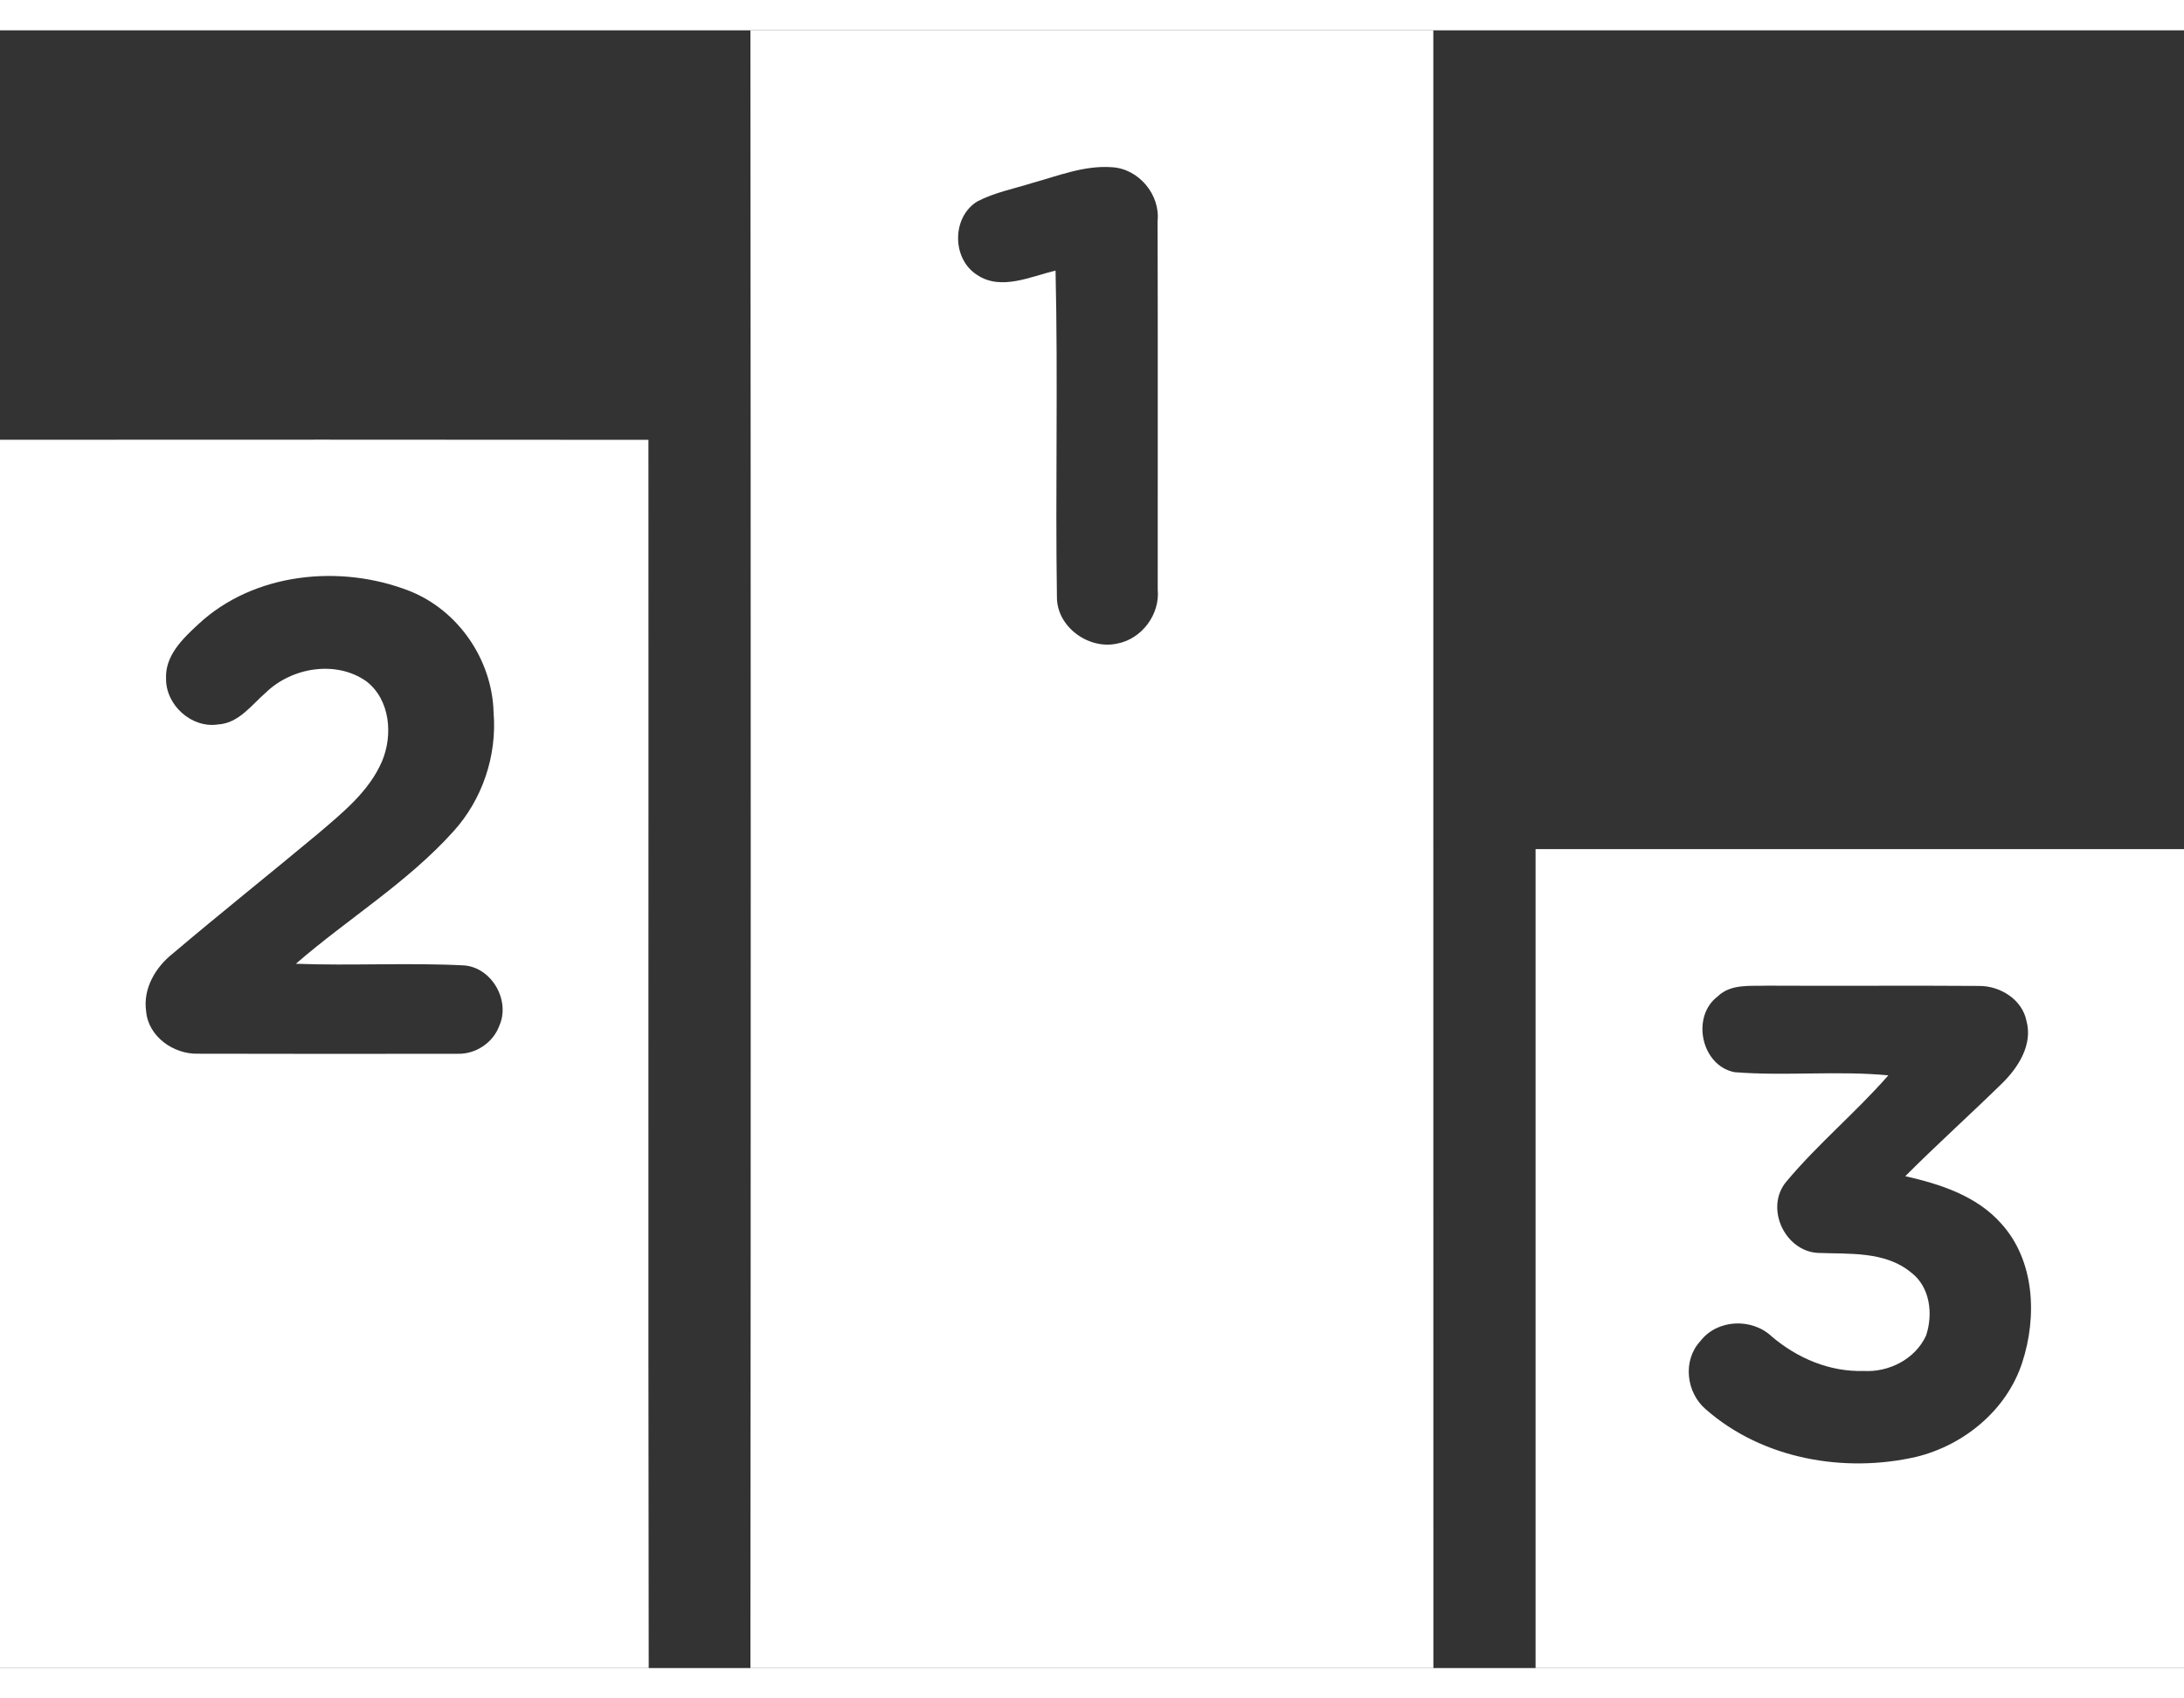
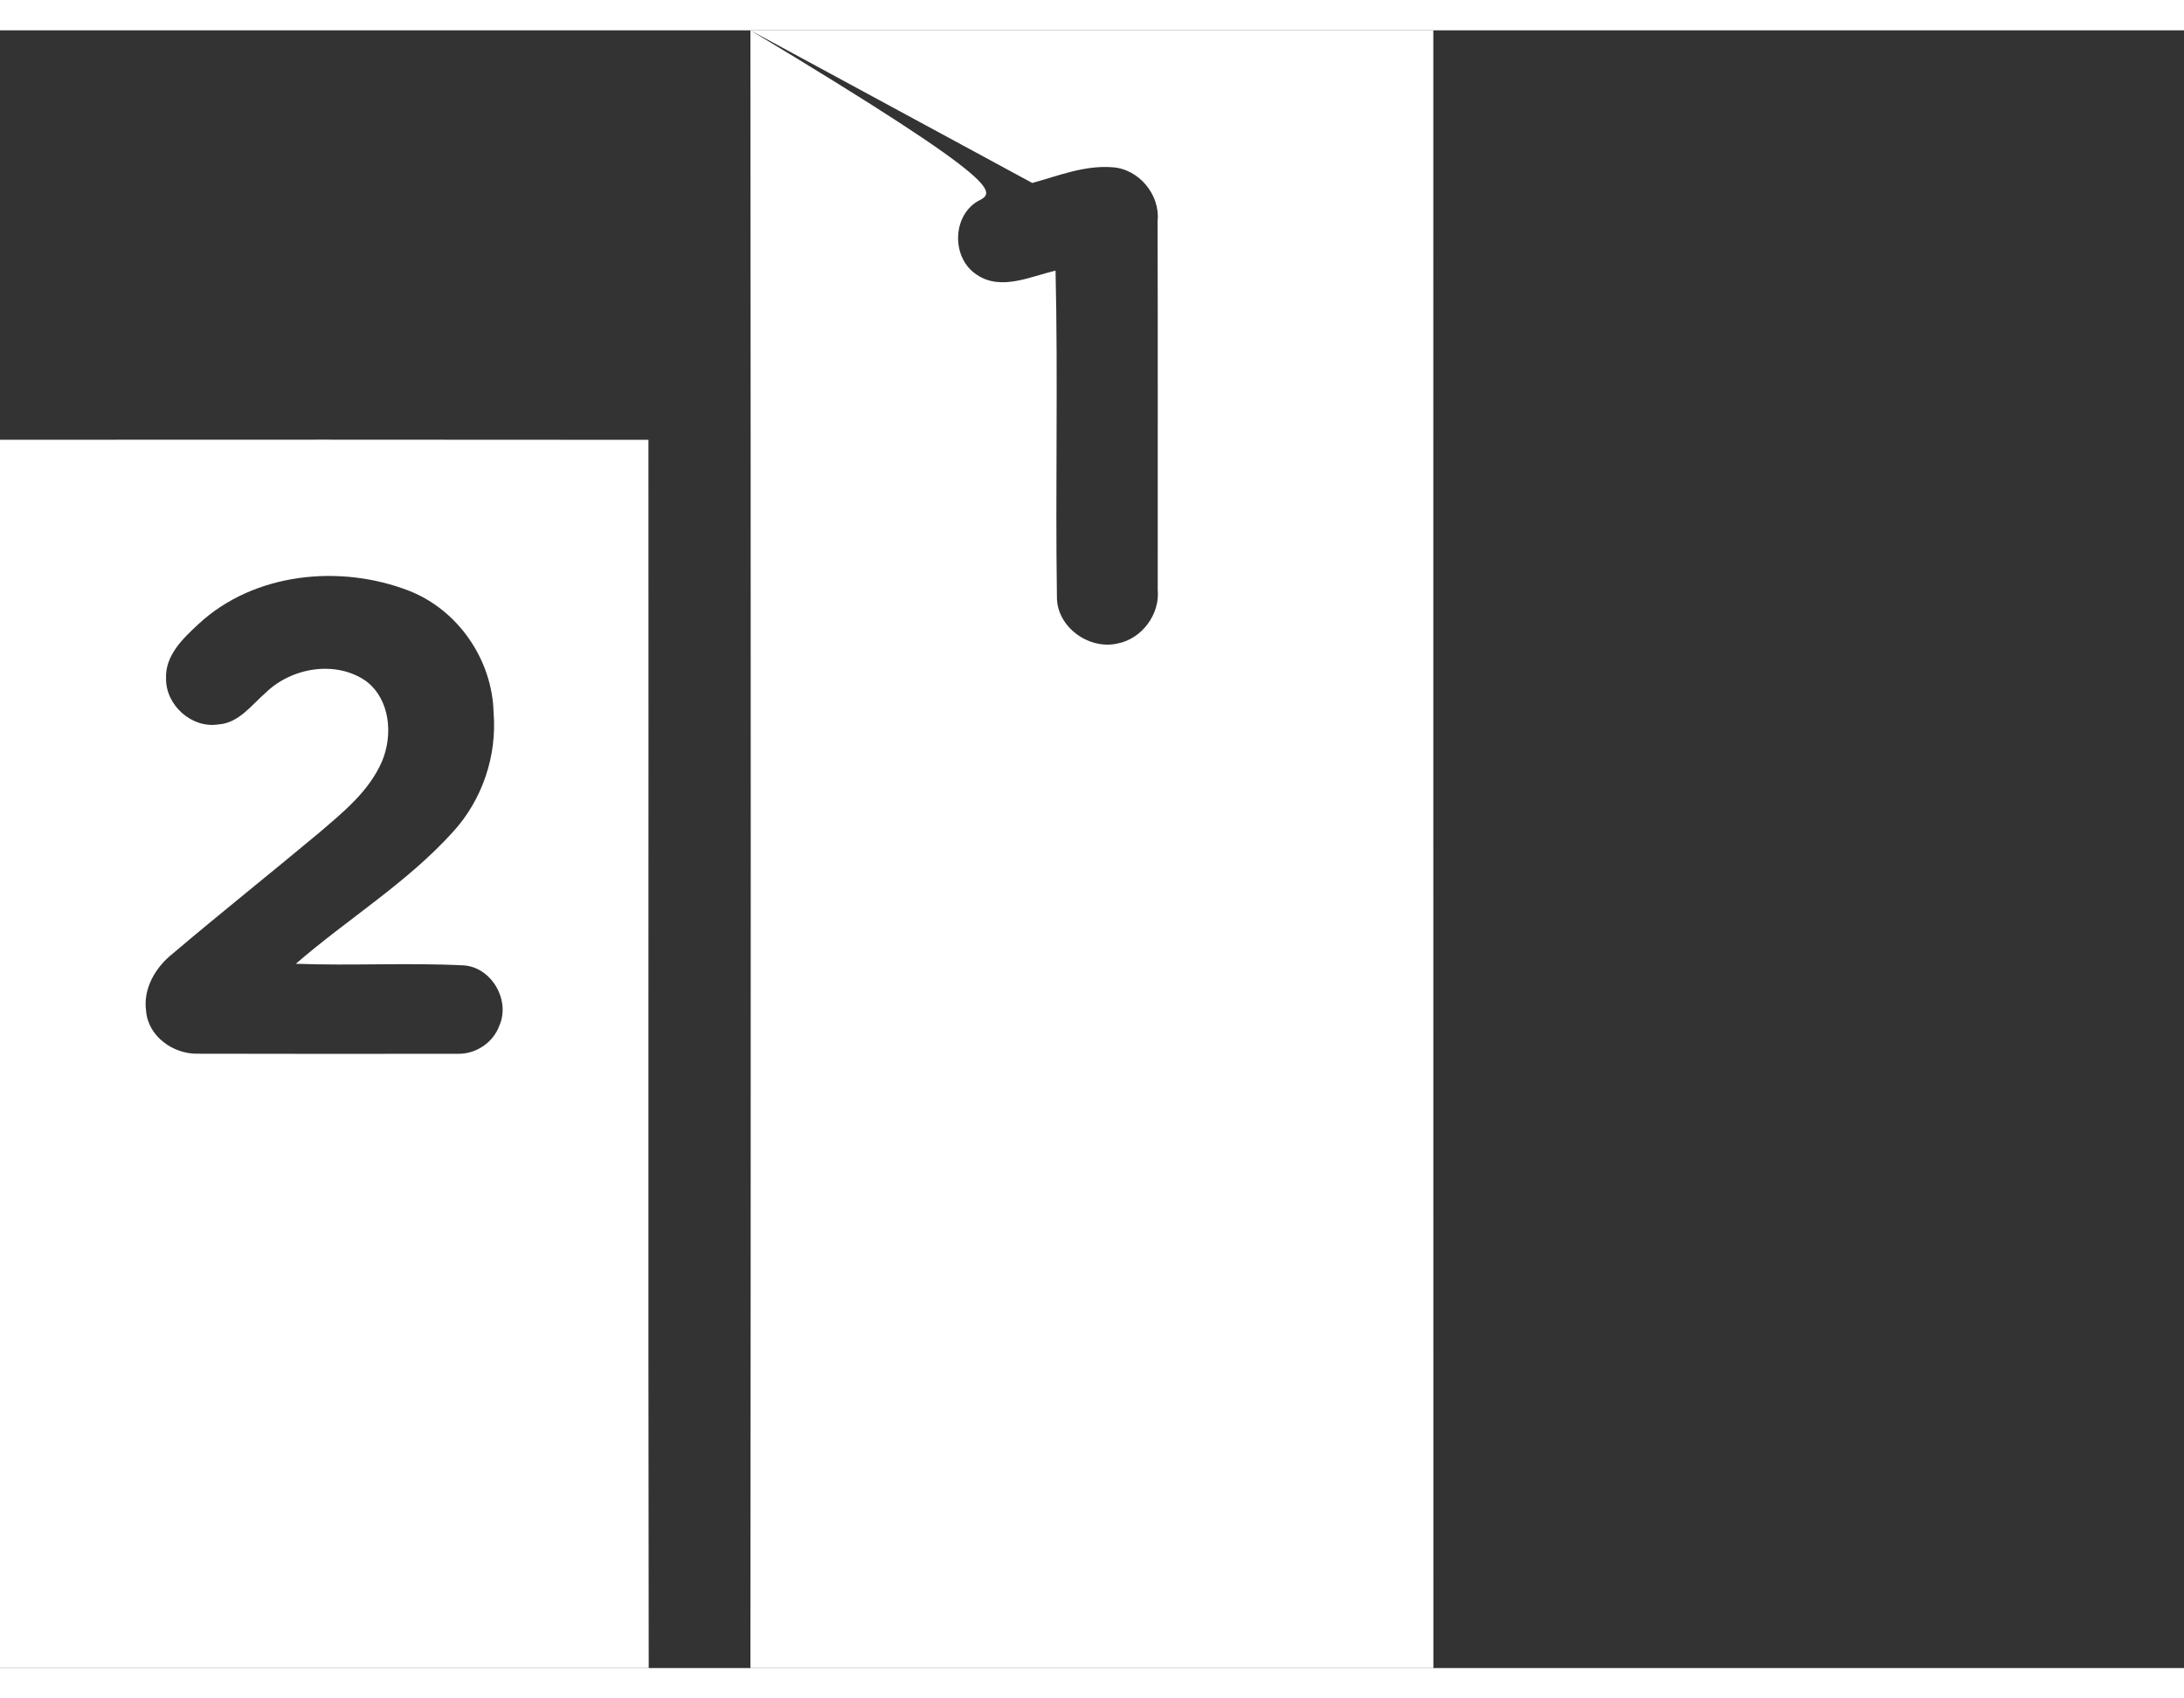
<svg xmlns="http://www.w3.org/2000/svg" width="45px" height="35px" viewBox="0 0 320 240" version="1.1">
  <rect x="0" y="0" width="320" height="240" fill="#333333" stroke="none" />
  <g id="#ffffffff">
-     <path fill="#ffffff" opacity="1.00" d=" M 109.95 0.00 L 210.01 0.00 C 210.02 80.00 210.00 160.00 210.02 240.00 L 109.95 240.00 C 110.02 160.00 110.01 80.00 109.95 0.00 M 151.25 22.37 C 148.55 23.22 145.72 23.76 143.20 25.07 C 139.44 27.37 139.45 33.49 143.16 35.84 C 146.66 38.20 151.01 36.07 154.66 35.21 C 155.03 51.15 154.62 67.11 154.86 83.05 C 154.84 87.45 159.56 90.82 163.73 89.86 C 167.31 89.18 169.98 85.57 169.63 81.95 C 169.62 63.95 169.66 45.96 169.61 27.96 C 170.02 24.07 166.83 20.27 162.92 20.06 C 158.89 19.76 155.06 21.32 151.25 22.37 Z" />
+     <path fill="#ffffff" opacity="1.00" d=" M 109.95 0.00 L 210.01 0.00 C 210.02 80.00 210.00 160.00 210.02 240.00 L 109.95 240.00 C 110.02 160.00 110.01 80.00 109.95 0.00 C 148.55 23.22 145.72 23.76 143.20 25.07 C 139.44 27.37 139.45 33.49 143.16 35.84 C 146.66 38.20 151.01 36.07 154.66 35.21 C 155.03 51.15 154.62 67.11 154.86 83.05 C 154.84 87.45 159.56 90.82 163.73 89.86 C 167.31 89.18 169.98 85.57 169.63 81.95 C 169.62 63.95 169.66 45.96 169.61 27.96 C 170.02 24.07 166.83 20.27 162.92 20.06 C 158.89 19.76 155.06 21.32 151.25 22.37 Z" />
    <path fill="#ffffff" opacity="1.00" d=" M 0.00 60.00 C 31.67 59.99 63.34 59.97 95.01 60.01 C 95.04 120.01 94.96 180.00 95.05 240.00 L 0.00 240.00 L 0.00 60.00 M 29.04 87.05 C 26.76 89.15 24.17 91.65 24.33 95.01 C 24.29 98.90 28.08 102.31 31.95 101.72 C 35.00 101.54 36.86 98.85 38.98 97.02 C 42.78 93.36 49.23 92.27 53.67 95.39 C 57.18 98.09 57.60 103.27 55.97 107.13 C 54.07 111.54 50.21 114.64 46.65 117.68 C 39.57 123.59 32.35 129.33 25.31 135.30 C 22.78 137.30 20.93 140.43 21.41 143.75 C 21.71 147.44 25.41 150.05 28.96 149.97 C 41.67 150.01 54.38 149.99 67.08 149.98 C 69.71 150.05 72.26 148.35 73.16 145.87 C 74.81 142.18 72.07 137.35 68.00 137.03 C 59.80 136.61 51.56 137.10 43.35 136.79 C 50.93 130.21 59.66 124.92 66.41 117.42 C 70.68 112.73 72.84 106.29 72.32 99.97 C 72.13 92.27 67.17 84.99 59.98 82.15 C 49.86 78.20 37.18 79.45 29.04 87.05 Z" />
-     <path fill="#ffffff" opacity="1.00" d=" M 224.99 119.99 C 256.66 119.99 288.33 119.98 320.00 119.99 L 320.00 240.00 L 224.99 240.00 C 224.99 200.00 224.99 159.99 224.99 119.99 M 251.68 141.57 C 247.74 144.54 249.27 151.74 254.16 152.68 C 261.65 153.27 269.19 152.43 276.68 153.14 C 271.94 158.56 266.34 163.20 261.73 168.72 C 258.56 172.50 261.45 178.84 266.29 179.16 C 270.92 179.35 276.18 178.87 280.00 182.02 C 282.81 184.14 283.26 188.12 282.21 191.27 C 280.62 194.73 276.76 196.69 273.03 196.46 C 268.08 196.61 263.34 194.59 259.61 191.42 C 256.69 188.65 251.59 188.86 249.12 192.11 C 246.50 194.94 247.06 199.64 249.94 202.09 C 258.23 209.37 270.22 211.48 280.81 209.04 C 287.81 207.31 294.04 202.18 296.30 195.22 C 298.49 188.52 298.15 180.27 293.20 174.84 C 289.60 170.79 284.27 169.07 279.16 167.92 C 283.78 163.29 288.65 158.91 293.33 154.33 C 295.73 151.99 297.88 148.61 296.91 145.13 C 296.28 142.02 293.07 140.04 290.04 140.04 C 279.68 139.96 269.32 140.06 258.96 140.00 C 256.50 140.09 253.62 139.68 251.68 141.57 Z" />
  </g>
</svg>